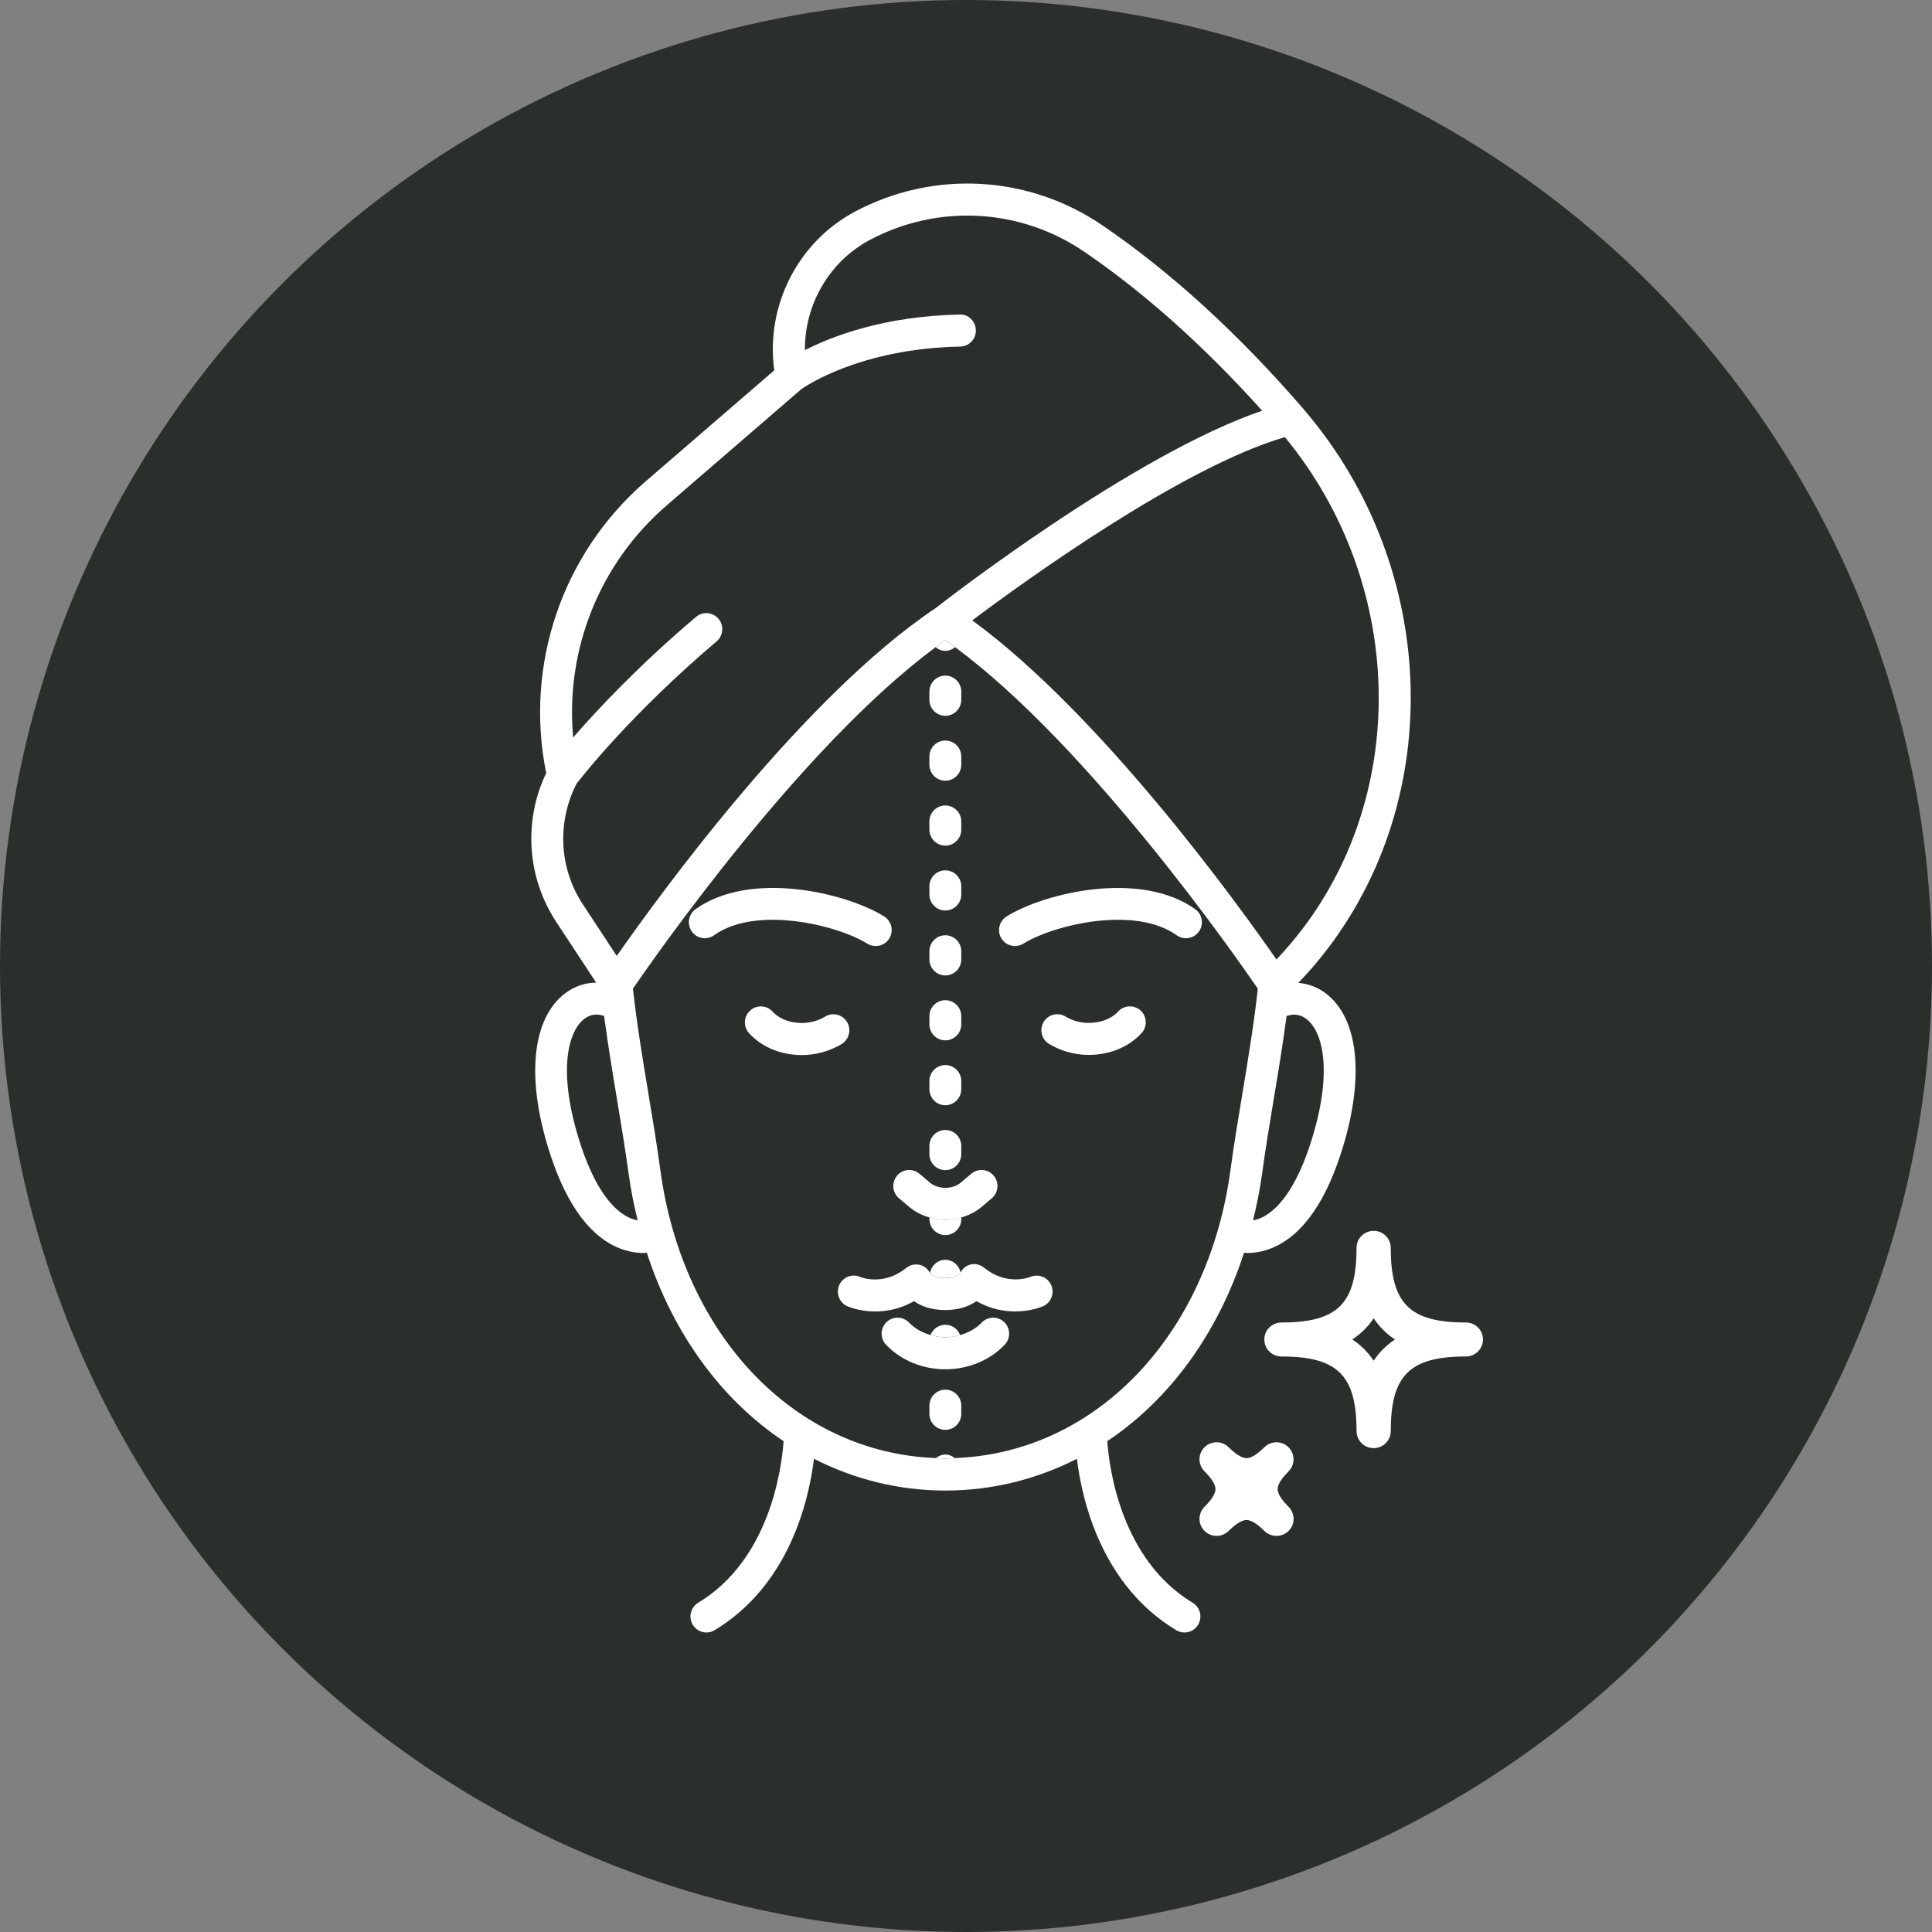
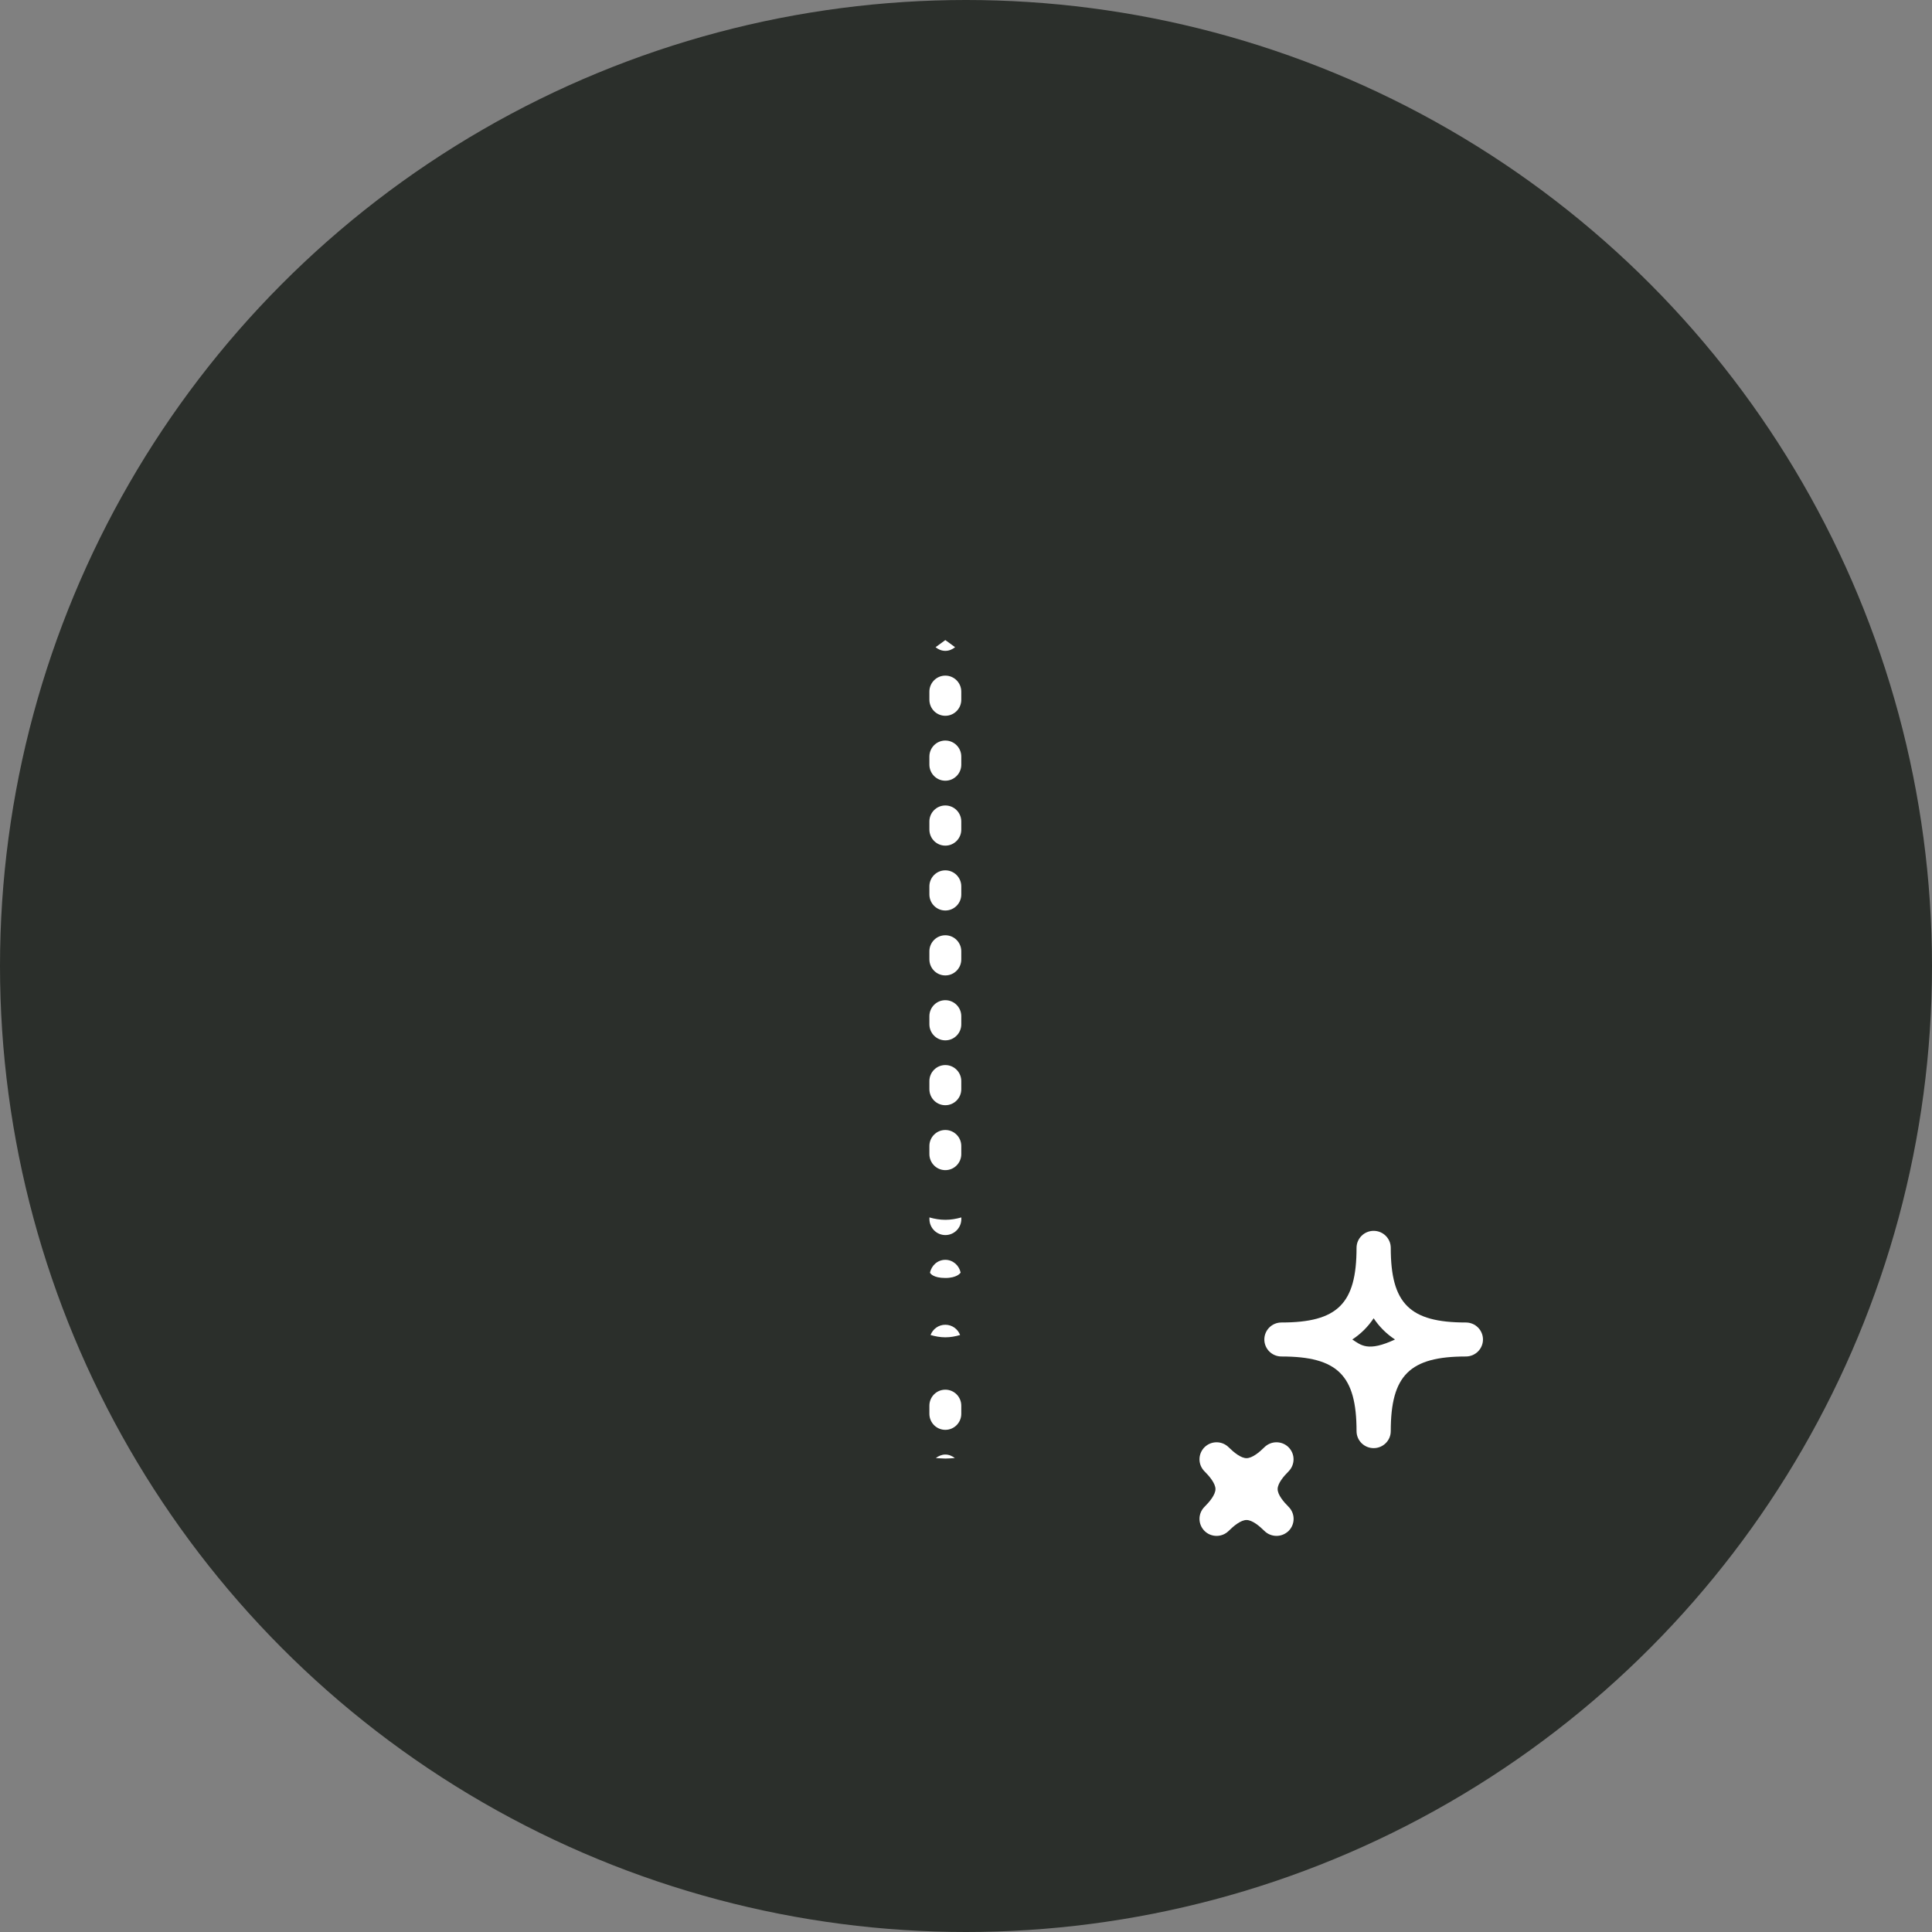
<svg xmlns="http://www.w3.org/2000/svg" fill="none" viewBox="0 0 200 200" height="200" width="200">
  <rect x="0" y="0" width="200" height="200" fill="#808080" stroke="none" />
  <circle fill="#2B2F2B" r="100" cy="100" cx="100" />
  <g clip-path="url(#clip0_1_131)">
    <path fill="white" d="M96.875 150.937C97.205 150.948 97.53 150.99 97.86 150.99C98.195 150.99 98.515 150.953 98.845 150.937C98.568 150.722 98.237 150.574 97.86 150.574C97.483 150.574 97.153 150.727 96.875 150.937ZM99.39 138.201C99.154 137.58 98.562 137.138 97.86 137.138C97.158 137.138 96.566 137.58 96.33 138.201C96.817 138.338 97.326 138.438 97.86 138.438C98.395 138.438 98.903 138.343 99.39 138.201ZM97.86 132.296C99.065 132.296 99.406 131.791 99.422 131.77C99.427 131.759 99.438 131.754 99.443 131.738C99.285 130.991 98.651 130.417 97.86 130.417C97.058 130.417 96.424 131.001 96.272 131.759C96.293 131.796 96.325 131.817 96.346 131.849C96.335 131.822 96.603 132.296 97.86 132.296ZM97.86 143.859C96.948 143.859 96.21 144.601 96.21 145.517V146.359C96.21 147.274 96.948 148.017 97.86 148.017C98.772 148.017 99.511 147.274 99.511 146.359V145.517C99.511 144.596 98.772 143.859 97.86 143.859ZM97.86 87.54C98.772 87.54 99.511 86.798 99.511 85.882V85.04C99.511 84.124 98.772 83.382 97.86 83.382C96.948 83.382 96.21 84.124 96.21 85.04V85.882C96.215 86.798 96.948 87.54 97.86 87.54ZM97.86 107.697C98.772 107.697 99.511 106.955 99.511 106.039V105.197C99.511 104.281 98.772 103.539 97.86 103.539C96.948 103.539 96.21 104.281 96.21 105.197V106.039C96.215 106.955 96.948 107.697 97.86 107.697ZM97.86 100.976C98.772 100.976 99.511 100.234 99.511 99.318V98.476C99.511 97.56 98.772 96.818 97.86 96.818C96.948 96.818 96.21 97.56 96.21 98.476V99.318C96.215 100.234 96.948 100.976 97.86 100.976ZM97.86 121.133C98.772 121.133 99.511 120.391 99.511 119.475V118.633C99.511 117.718 98.772 116.976 97.86 116.976C96.948 116.976 96.21 117.718 96.21 118.633V119.475C96.215 120.391 96.948 121.133 97.86 121.133ZM97.86 80.819C98.772 80.819 99.511 80.077 99.511 79.161V78.319C99.511 77.403 98.772 76.661 97.86 76.661C96.948 76.661 96.21 77.403 96.21 78.319V79.161C96.215 80.077 96.948 80.819 97.86 80.819ZM97.86 74.098C98.772 74.098 99.511 73.356 99.511 72.44V71.598C99.511 70.682 98.772 69.94 97.86 69.94C96.948 69.94 96.21 70.682 96.21 71.598V72.44C96.215 73.361 96.948 74.098 97.86 74.098ZM96.215 126.028V126.196C96.215 127.112 96.954 127.854 97.865 127.854C98.777 127.854 99.516 127.112 99.516 126.196V126.028C98.976 126.18 98.426 126.275 97.865 126.275C97.305 126.275 96.749 126.18 96.215 126.028ZM97.86 94.255C98.772 94.255 99.511 93.513 99.511 92.597V91.755C99.511 90.84 98.772 90.097 97.86 90.097C96.948 90.097 96.21 90.84 96.21 91.755V92.597C96.215 93.518 96.948 94.255 97.86 94.255ZM97.86 114.412C98.772 114.412 99.511 113.67 99.511 112.755V111.913C99.511 110.997 98.772 110.255 97.86 110.255C96.948 110.255 96.21 110.997 96.21 111.913V112.755C96.215 113.676 96.948 114.412 97.86 114.412ZM98.871 66.998C98.536 66.751 98.195 66.498 97.86 66.261C97.525 66.498 97.189 66.746 96.849 66.998C97.132 67.225 97.472 67.377 97.86 67.377C98.248 67.377 98.589 67.225 98.871 66.998Z" />
-     <path fill="white" d="M57.589 95.45L61.718 101.723C60.586 101.729 59.475 102.092 58.517 102.818C55.152 105.355 54.471 111.276 56.698 118.66C58.359 124.165 60.733 127.67 63.767 129.064C64.831 129.554 65.811 129.707 66.613 129.707C66.738 129.707 66.843 129.691 66.959 129.685C69.694 138.101 74.688 144.895 81.118 149.19C80.908 152.074 79.666 161.463 72.277 165.916C71.497 166.384 71.245 167.405 71.712 168.189C72.021 168.705 72.566 168.995 73.126 168.995C73.415 168.995 73.708 168.921 73.975 168.758C81.668 164.121 83.717 155.427 84.262 151.016C88.402 153.121 92.987 154.3 97.871 154.3C102.75 154.3 107.34 153.121 111.48 151.016C112.025 155.427 114.074 164.121 121.766 168.758C122.034 168.916 122.327 168.995 122.615 168.995C123.176 168.995 123.721 168.71 124.03 168.189C124.497 167.405 124.245 166.389 123.464 165.916C116.076 161.463 114.834 152.074 114.624 149.19C121.054 144.895 126.043 138.101 128.783 129.685C128.898 129.691 129.003 129.707 129.129 129.707C129.931 129.707 130.911 129.554 131.975 129.064C135.009 127.664 137.382 124.165 139.044 118.66C141.266 111.281 140.59 105.36 137.225 102.818C136.371 102.176 135.402 101.829 134.401 101.75C135.009 101.108 135.611 100.455 136.182 99.776C149.781 83.64 149.246 58.993 134.967 42.383C134.961 42.378 134.956 42.373 134.951 42.367C134.925 42.341 134.904 42.31 134.883 42.278C128.16 34.51 121.169 28.126 114.095 23.31C106.47 18.121 96.681 17.579 88.538 21.889C82.58 25.042 79.231 31.699 80.153 38.336L66.864 49.809C58.202 57.283 54.277 68.814 56.541 80.029C54.167 84.987 54.555 90.84 57.589 95.45ZM69.013 52.32L82.957 40.283C83.303 40.036 89.02 36.078 99.401 35.878C100.313 35.862 101.036 35.105 101.02 34.189C101.005 33.273 100.239 32.494 99.338 32.563C91.556 32.721 86.18 34.789 83.324 36.247C83.282 31.547 85.834 27.068 90.073 24.821C97.137 21.084 105.632 21.558 112.229 26.052C118.465 30.299 124.659 35.841 130.659 42.515C117.281 47.078 97.871 62.156 96.865 62.946C83.256 72.04 68.421 92.403 63.846 98.955L60.34 93.624C57.877 89.882 57.636 85.103 59.69 81.124C60.413 80.187 65.455 73.798 74.185 66.393C74.882 65.803 74.966 64.761 74.379 64.056C73.792 63.361 72.754 63.267 72.052 63.861C66.036 68.961 61.771 73.535 59.334 76.345C58.501 67.303 62.038 58.341 69.013 52.32ZM133.651 97.634C133.164 98.213 132.656 98.781 132.137 99.329C128.076 93.481 114.021 74.014 100.648 64.219C106.014 60.193 122.38 48.341 133.012 45.252C145.678 60.625 146.024 82.956 133.651 97.634ZM65.051 126.012C63.61 125.307 61.54 123.291 59.853 117.696C57.725 110.634 58.868 106.697 60.497 105.465C61.236 104.907 61.97 104.971 62.536 105.176C62.913 108.018 63.406 111.002 63.893 113.933C64.338 116.623 64.758 119.16 65.067 121.449C65.292 123.128 65.622 124.744 66.01 126.328C65.717 126.28 65.397 126.18 65.051 126.012ZM98.851 150.937C98.521 150.948 98.196 150.99 97.866 150.99C97.53 150.99 97.211 150.953 96.88 150.937C82.312 150.406 70.642 138.269 68.342 121.012C68.028 118.665 67.603 116.102 67.152 113.391C66.529 109.639 65.895 105.807 65.523 102.344C67.907 98.865 83.015 77.229 96.854 66.998C97.19 66.751 97.53 66.498 97.866 66.261C98.201 66.498 98.536 66.746 98.877 66.998C112.711 77.224 127.824 98.865 130.209 102.344C129.836 105.802 129.208 109.628 128.584 113.376C128.133 116.091 127.709 118.66 127.395 121.007C125.089 138.269 113.419 150.406 98.851 150.937ZM135.873 117.696C134.186 123.286 132.116 125.301 130.675 126.012C130.329 126.18 130.009 126.28 129.716 126.333C130.099 124.749 130.434 123.133 130.659 121.454C130.963 119.154 131.388 116.618 131.833 113.928C132.32 110.997 132.813 108.018 133.185 105.181C133.751 104.976 134.485 104.913 135.223 105.471C136.858 106.697 138.001 110.639 135.873 117.696Z" />
-     <path fill="white" d="M106.674 132.18C106.575 132.217 104.264 133.154 101.9 131.254C101.502 130.933 100.999 130.775 100.512 130.891C100.03 131.007 99.652 131.296 99.438 131.738C99.432 131.749 99.422 131.754 99.416 131.77C99.401 131.791 99.065 132.296 97.855 132.296C96.597 132.296 96.325 131.822 96.341 131.854C96.325 131.817 96.288 131.796 96.267 131.764C96.042 131.359 95.675 131.049 95.219 130.938C94.721 130.822 94.208 130.943 93.809 131.259C91.446 133.159 89.135 132.228 89.056 132.191C88.223 131.817 87.249 132.196 86.877 133.033C86.51 133.87 86.882 134.849 87.715 135.222C87.867 135.291 91.1 136.691 94.622 134.696C95.324 135.191 96.361 135.617 97.85 135.617C99.338 135.617 100.375 135.191 101.078 134.696C102.529 135.517 103.928 135.759 105.086 135.759C106.742 135.759 107.901 135.259 107.99 135.217C108.812 134.849 109.179 133.885 108.828 133.054C108.477 132.217 107.502 131.833 106.674 132.18ZM101.623 136.917C101.036 137.533 100.255 137.959 99.396 138.201C98.908 138.338 98.395 138.438 97.865 138.438C97.331 138.438 96.823 138.343 96.335 138.201C95.476 137.959 94.695 137.533 94.108 136.917C93.474 136.254 92.431 136.233 91.776 136.864C91.116 137.496 91.095 138.543 91.724 139.206C93.264 140.822 95.502 141.748 97.865 141.748C100.229 141.748 102.466 140.822 104.007 139.206C104.636 138.543 104.615 137.496 103.955 136.864C103.3 136.233 102.252 136.254 101.623 136.917ZM92.861 121.707C92.274 122.407 92.363 123.449 93.06 124.044L94.15 124.959C94.758 125.475 95.465 125.817 96.215 126.033C96.749 126.186 97.305 126.28 97.865 126.28C98.426 126.28 98.976 126.186 99.516 126.033C100.265 125.817 100.973 125.475 101.581 124.965L102.671 124.044C103.368 123.454 103.457 122.407 102.87 121.707C102.283 121.007 101.245 120.917 100.543 121.507L99.453 122.428C98.604 123.144 97.121 123.144 96.272 122.428L95.182 121.507C94.485 120.917 93.448 121.007 92.861 121.707ZM89.785 97.687C90.057 97.855 90.356 97.934 90.655 97.934C91.205 97.934 91.745 97.655 92.059 97.15C92.541 96.371 92.3 95.35 91.53 94.871C87.579 92.413 77.68 90.055 72.005 94.118C71.261 94.65 71.088 95.681 71.617 96.429C72.146 97.176 73.178 97.35 73.917 96.818C78.272 93.703 86.683 95.76 89.785 97.687ZM104.201 94.871C103.425 95.355 103.19 96.376 103.666 97.15C103.976 97.655 104.515 97.934 105.071 97.934C105.369 97.934 105.668 97.855 105.935 97.687C109.038 95.755 117.454 93.703 121.813 96.818C122.552 97.35 123.585 97.176 124.114 96.429C124.643 95.681 124.47 94.65 123.726 94.118C118.051 90.061 108.147 92.413 104.201 94.871ZM87.694 105.813C87.228 105.023 86.216 104.76 85.436 105.229C84.807 105.602 84.131 105.818 83.423 105.881C82.061 105.992 80.74 105.555 79.98 104.723C79.367 104.044 78.319 104.002 77.648 104.618C76.978 105.234 76.93 106.281 77.544 106.96C78.854 108.397 80.85 109.218 82.983 109.218C83.219 109.218 83.46 109.207 83.696 109.186C84.901 109.086 86.049 108.718 87.102 108.092C87.893 107.618 88.155 106.602 87.694 105.813ZM115.745 104.718C114.985 105.55 113.66 105.981 112.297 105.876C111.595 105.818 110.919 105.597 110.29 105.223C109.504 104.76 108.493 105.018 108.032 105.807C107.57 106.597 107.832 107.613 108.613 108.076C109.672 108.702 110.819 109.071 112.019 109.171C112.26 109.192 112.501 109.202 112.737 109.202C114.87 109.202 116.867 108.386 118.177 106.944C118.79 106.271 118.748 105.223 118.072 104.602C117.401 103.997 116.358 104.044 115.745 104.718Z" />
-     <path fill="white" d="M133.908 151.066C133.908 150.614 133.734 150.167 133.391 149.82C132.7 149.133 131.581 149.133 130.889 149.82C130.372 150.334 129.63 150.949 129.04 150.949C128.45 150.949 127.707 150.334 127.19 149.82C126.499 149.133 125.38 149.133 124.689 149.82C124.346 150.161 124.171 150.614 124.171 151.066C124.171 151.519 124.346 151.966 124.689 152.312C125.206 152.826 125.824 153.563 125.824 154.15C125.824 154.737 125.206 155.474 124.689 155.988C124.346 156.329 124.171 156.781 124.171 157.234C124.171 157.686 124.346 158.133 124.689 158.48C125.38 159.167 126.499 159.167 127.19 158.48C127.707 157.966 128.45 157.351 129.04 157.351C129.63 157.351 130.372 157.966 130.889 158.48C131.232 158.82 131.688 158.994 132.143 158.994C132.598 158.994 133.048 158.82 133.397 158.48C133.74 158.139 133.914 157.686 133.914 157.234C133.914 156.781 133.74 156.334 133.397 155.988C132.879 155.474 132.261 154.737 132.261 154.15C132.261 153.563 132.879 152.826 133.397 152.312C133.734 151.966 133.908 151.519 133.908 151.066ZM140.429 148.15C140.429 149.122 141.222 149.91 142.2 149.91C143.178 149.91 143.971 149.122 143.971 148.15C143.971 142.373 145.933 140.423 151.746 140.423C152.724 140.423 153.517 139.636 153.517 138.663C153.517 137.691 152.724 136.904 151.746 136.904C145.933 136.904 143.971 134.954 143.971 129.177C143.971 128.205 143.178 127.417 142.2 127.417C141.222 127.417 140.429 128.205 140.429 129.177C140.429 134.954 138.467 136.904 132.655 136.904C131.676 136.904 130.884 137.691 130.884 138.663C130.884 139.636 131.676 140.423 132.655 140.423C138.467 140.423 140.429 142.373 140.429 148.15ZM142.2 136.468C142.791 137.351 143.521 138.082 144.41 138.663C143.521 139.25 142.785 139.976 142.2 140.859C141.61 139.976 140.879 139.244 139.991 138.663C140.874 138.082 141.61 137.351 142.2 136.468Z" />
+     <path fill="white" d="M133.908 151.066C133.908 150.614 133.734 150.167 133.391 149.82C132.7 149.133 131.581 149.133 130.889 149.82C130.372 150.334 129.63 150.949 129.04 150.949C128.45 150.949 127.707 150.334 127.19 149.82C126.499 149.133 125.38 149.133 124.689 149.82C124.346 150.161 124.171 150.614 124.171 151.066C124.171 151.519 124.346 151.966 124.689 152.312C125.206 152.826 125.824 153.563 125.824 154.15C125.824 154.737 125.206 155.474 124.689 155.988C124.346 156.329 124.171 156.781 124.171 157.234C124.171 157.686 124.346 158.133 124.689 158.48C125.38 159.167 126.499 159.167 127.19 158.48C127.707 157.966 128.45 157.351 129.04 157.351C129.63 157.351 130.372 157.966 130.889 158.48C131.232 158.82 131.688 158.994 132.143 158.994C132.598 158.994 133.048 158.82 133.397 158.48C133.74 158.139 133.914 157.686 133.914 157.234C133.914 156.781 133.74 156.334 133.397 155.988C132.879 155.474 132.261 154.737 132.261 154.15C132.261 153.563 132.879 152.826 133.397 152.312C133.734 151.966 133.908 151.519 133.908 151.066ZM140.429 148.15C140.429 149.122 141.222 149.91 142.2 149.91C143.178 149.91 143.971 149.122 143.971 148.15C143.971 142.373 145.933 140.423 151.746 140.423C152.724 140.423 153.517 139.636 153.517 138.663C153.517 137.691 152.724 136.904 151.746 136.904C145.933 136.904 143.971 134.954 143.971 129.177C143.971 128.205 143.178 127.417 142.2 127.417C141.222 127.417 140.429 128.205 140.429 129.177C140.429 134.954 138.467 136.904 132.655 136.904C131.676 136.904 130.884 137.691 130.884 138.663C130.884 139.636 131.676 140.423 132.655 140.423C138.467 140.423 140.429 142.373 140.429 148.15ZM142.2 136.468C142.791 137.351 143.521 138.082 144.41 138.663C141.61 139.976 140.879 139.244 139.991 138.663C140.874 138.082 141.61 137.351 142.2 136.468Z" />
  </g>
  <defs>
    <clipPath id="clip0_1_131">
      <rect transform="translate(55 19)" fill="white" height="150" width="100" />
    </clipPath>
  </defs>
</svg>